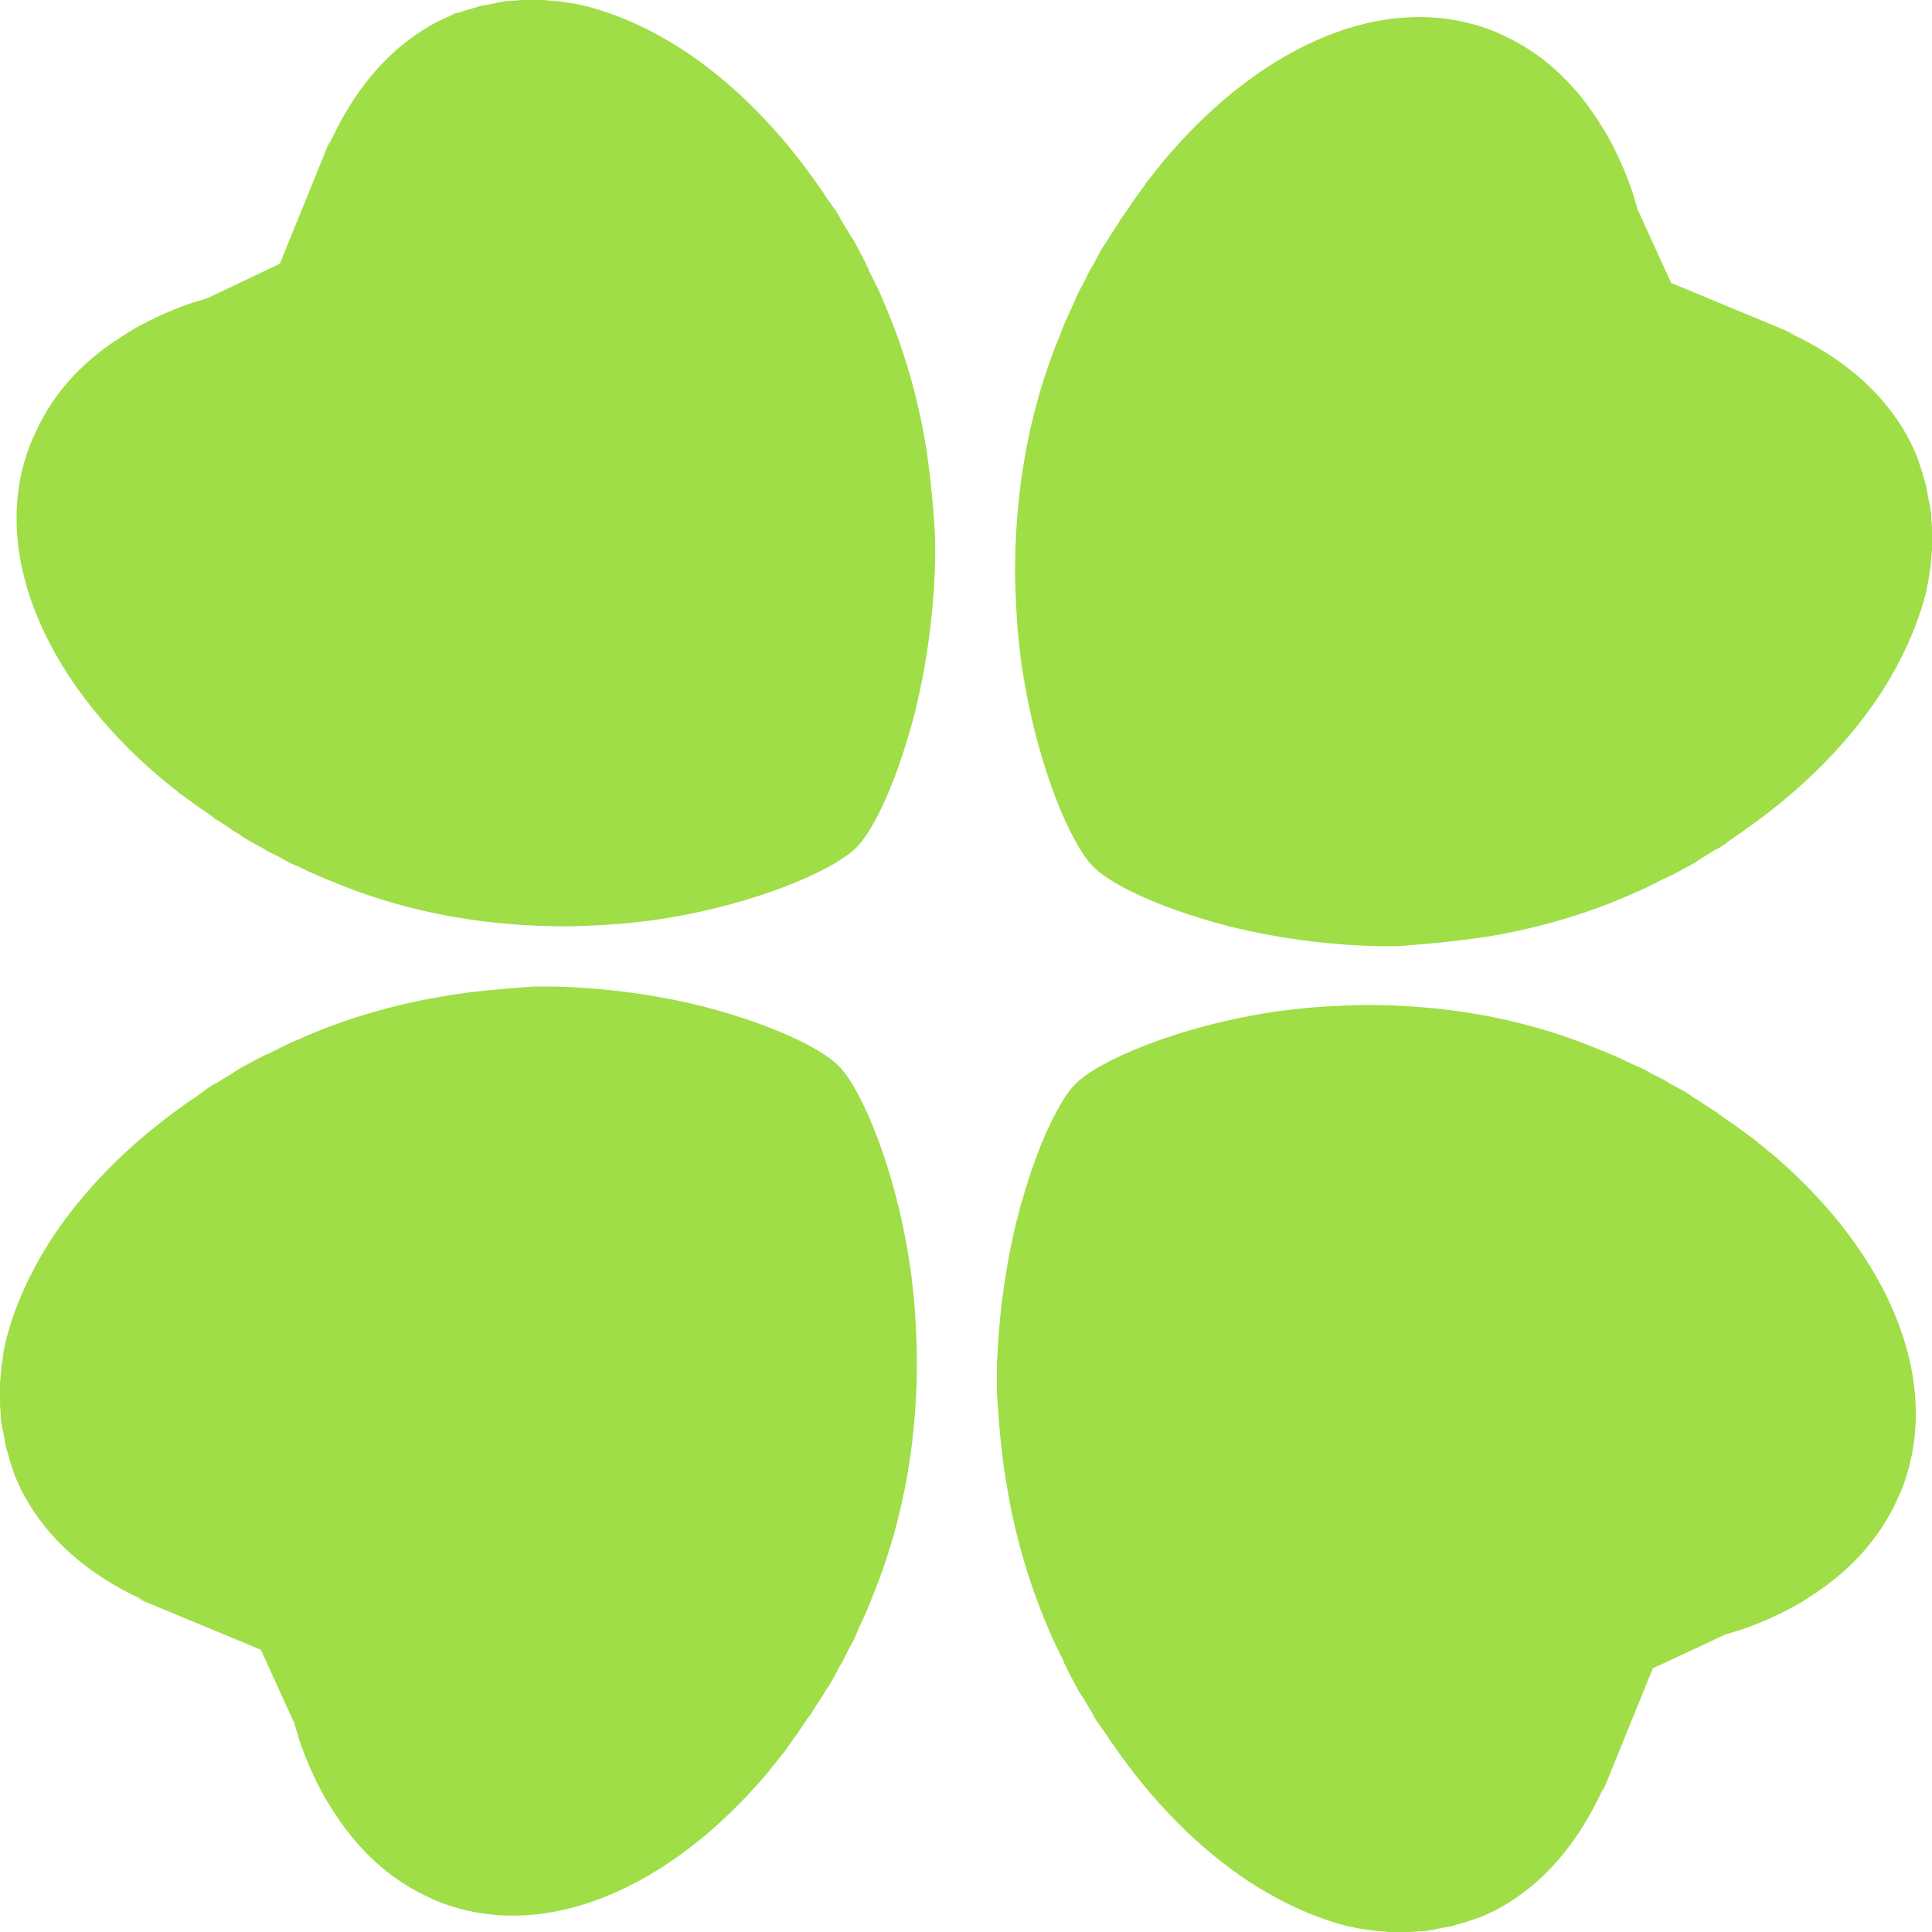
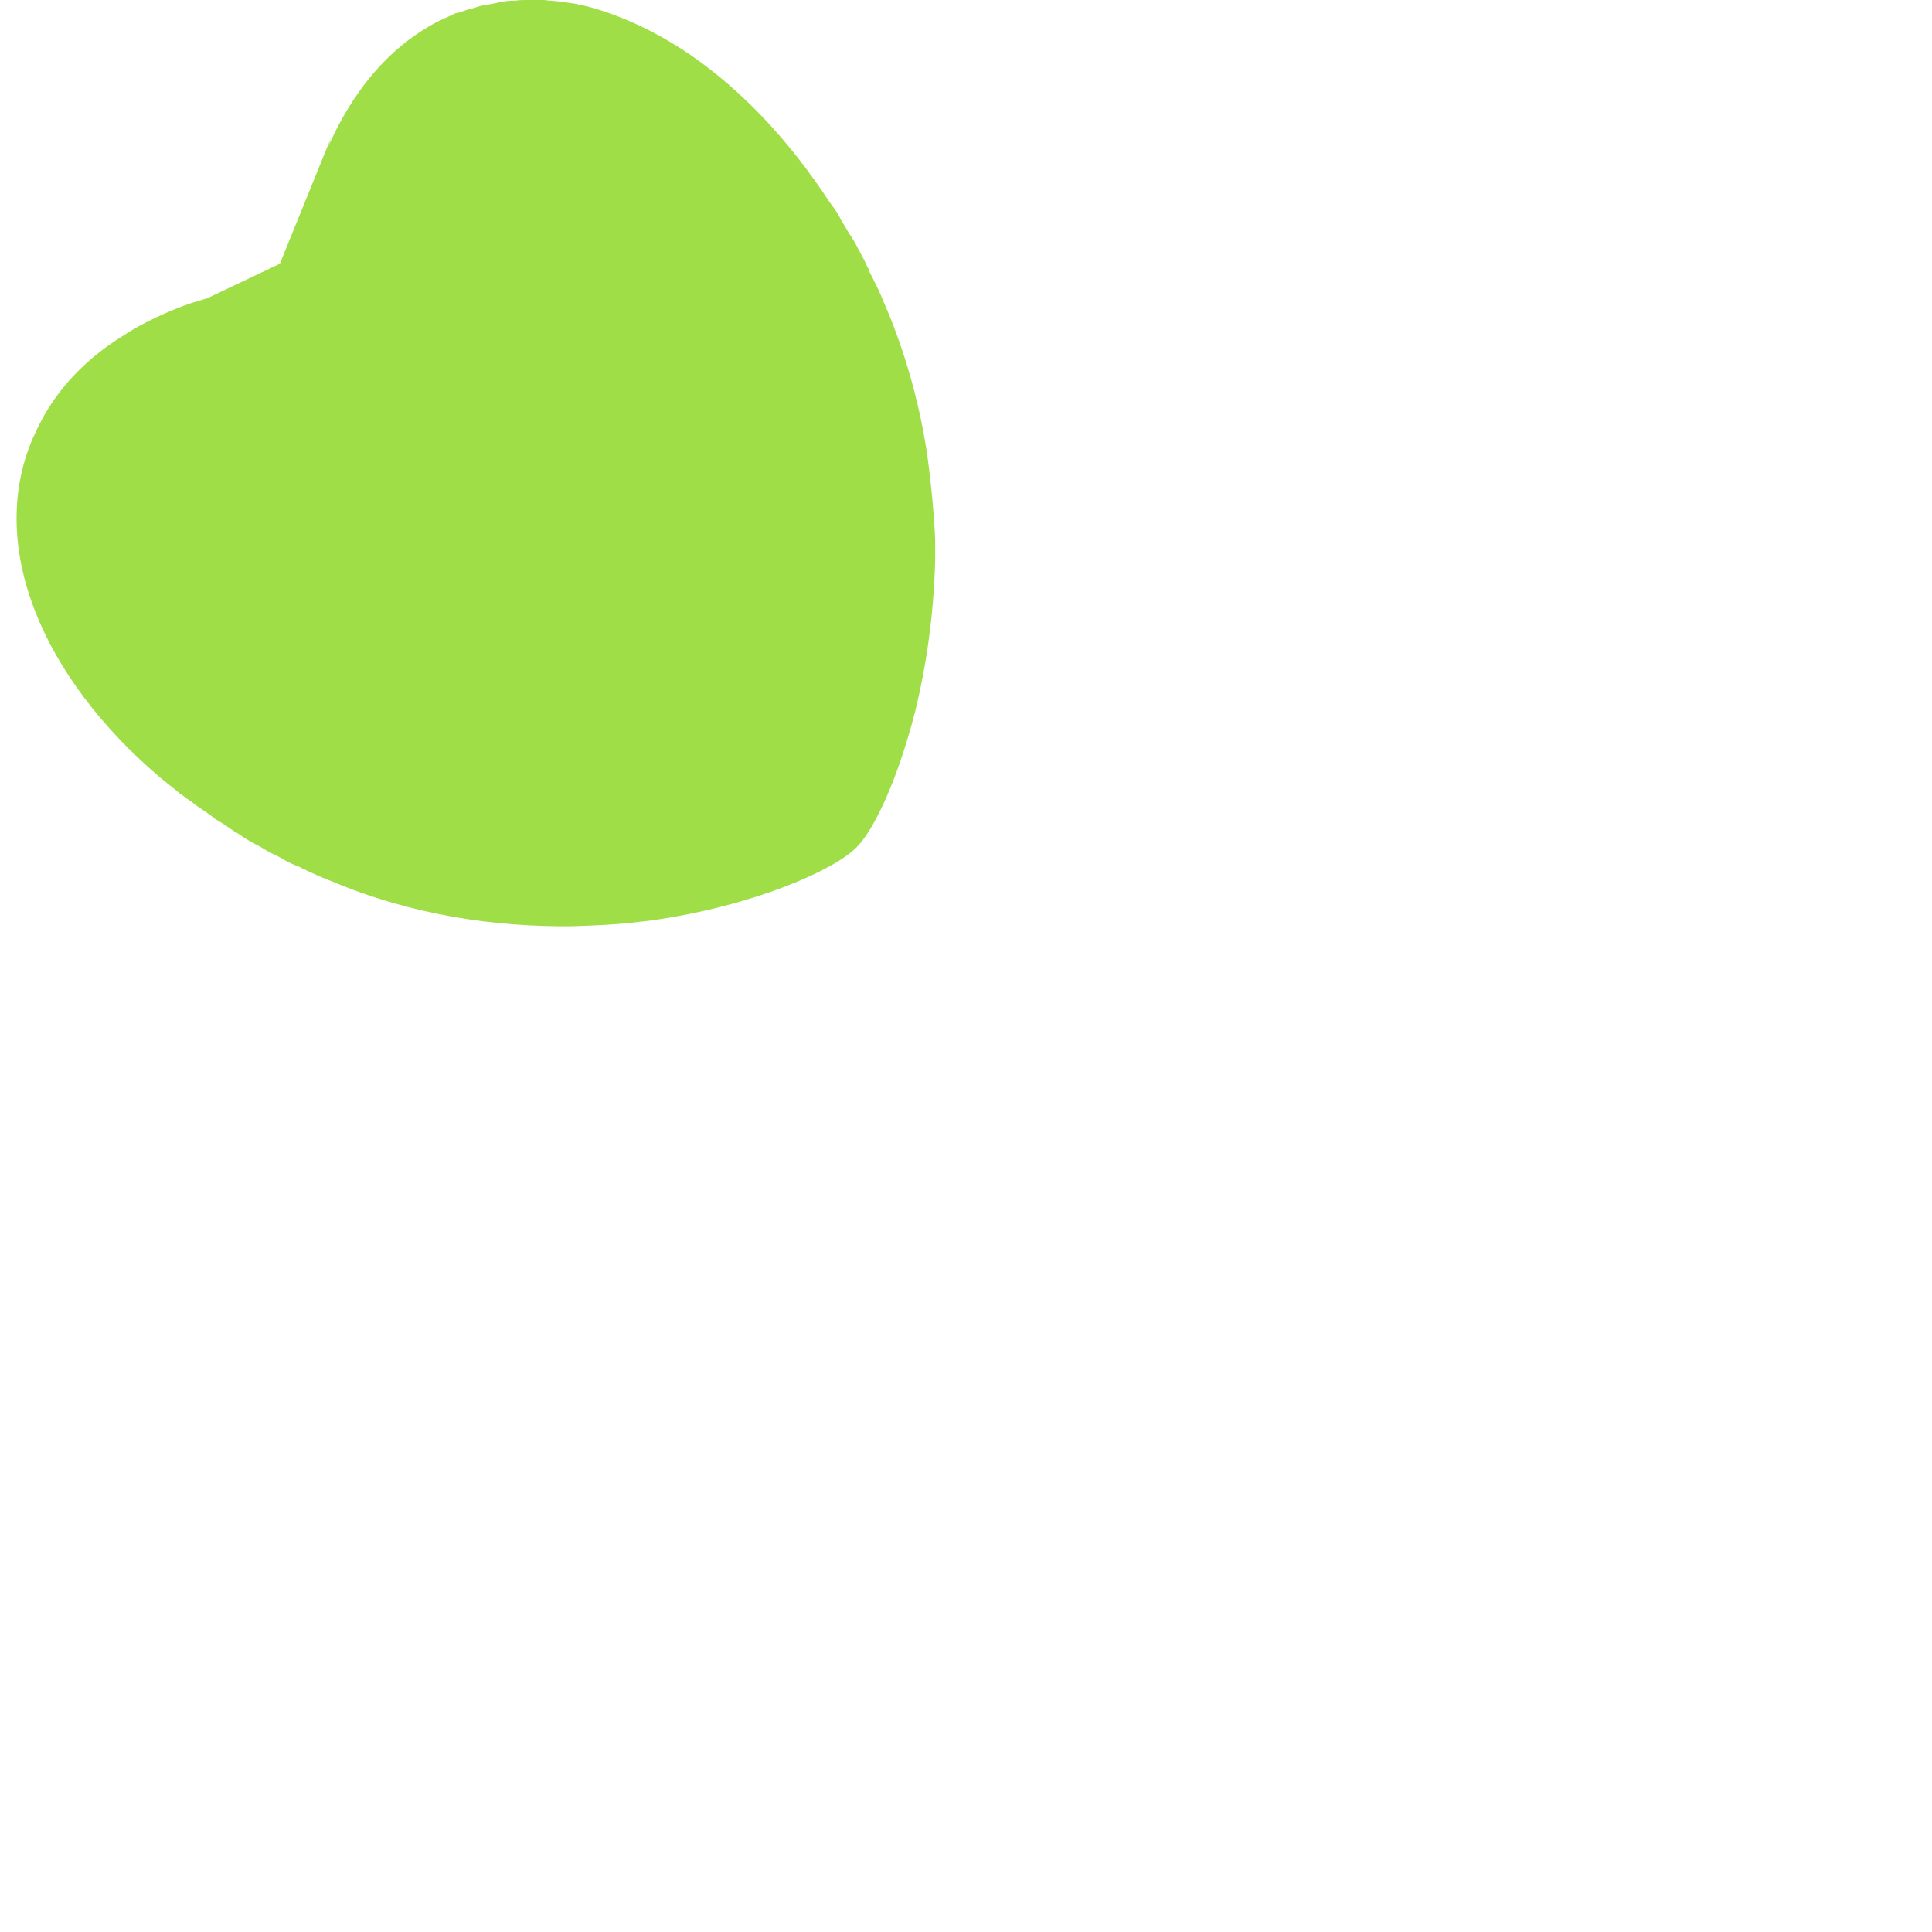
<svg xmlns="http://www.w3.org/2000/svg" width="48" height="48" viewBox="0 0 48 48" fill="none">
-   <path d="M23.025 11.215C22.85 10.102 22.553 8.972 22.099 7.842C22.029 7.683 21.959 7.506 21.889 7.347C21.872 7.294 21.837 7.241 21.819 7.188C21.767 7.082 21.714 6.976 21.662 6.87C21.627 6.8 21.592 6.747 21.575 6.676C21.522 6.588 21.487 6.482 21.435 6.394C21.4 6.323 21.365 6.27 21.33 6.199C21.26 6.058 21.19 5.934 21.103 5.811C21.05 5.722 20.998 5.634 20.946 5.546C20.911 5.493 20.876 5.44 20.858 5.387C20.806 5.299 20.754 5.21 20.684 5.122C20.649 5.087 20.631 5.034 20.596 4.998C20.526 4.91 20.474 4.804 20.404 4.716C19.391 3.232 18.203 2.049 16.963 1.236C16.578 0.989 16.194 0.777 15.81 0.601C15.425 0.424 15.041 0.283 14.657 0.177C14.534 0.141 14.412 0.124 14.272 0.088C14.272 0.088 14.272 0.088 14.255 0.088C14.133 0.071 14.028 0.053 13.905 0.035C13.888 0.035 13.888 0.035 13.871 0.035C13.748 0.018 13.643 0.018 13.521 0C13.504 0 13.504 0 13.486 0C13.381 0 13.259 0 13.154 0C13.137 0 13.119 0 13.102 0C12.997 0 12.892 0 12.787 0.018C12.77 0.018 12.735 0.018 12.718 0.018C12.613 0.018 12.525 0.035 12.438 0.053C12.403 0.053 12.386 0.053 12.351 0.071C12.263 0.088 12.176 0.106 12.071 0.124C12.036 0.124 12.001 0.141 11.966 0.141C11.879 0.159 11.809 0.194 11.722 0.212C11.687 0.23 11.634 0.23 11.6 0.247C11.53 0.265 11.46 0.3 11.39 0.318C11.338 0.318 11.285 0.336 11.233 0.371C11.11 0.424 11.006 0.477 10.883 0.53C10.377 0.795 9.905 1.148 9.503 1.572C8.962 2.137 8.507 2.844 8.158 3.638C8.193 3.515 8.228 3.409 8.28 3.285L6.953 6.553L5.171 7.4C5.171 7.4 5.171 7.4 5.188 7.4C5.048 7.436 4.909 7.489 4.769 7.524C4.455 7.63 4.158 7.754 3.861 7.895C3.564 8.036 3.302 8.177 3.039 8.354C2.131 8.919 1.415 9.661 0.961 10.579C0.961 10.597 0.943 10.597 0.943 10.615C0.891 10.721 0.856 10.809 0.803 10.915C-0.315 13.564 1.03 16.814 3.983 19.322C4 19.34 4.035 19.357 4.053 19.375C4.175 19.481 4.297 19.569 4.42 19.675C4.455 19.71 4.489 19.728 4.542 19.764C4.647 19.852 4.769 19.922 4.874 20.011C4.926 20.046 4.979 20.081 5.031 20.117C5.136 20.187 5.241 20.258 5.345 20.346C5.398 20.382 5.468 20.417 5.52 20.452C5.625 20.523 5.73 20.594 5.835 20.664C5.904 20.7 5.957 20.735 6.027 20.788C6.132 20.859 6.236 20.912 6.359 20.982C6.429 21.017 6.498 21.053 6.551 21.088C6.656 21.159 6.778 21.212 6.883 21.265C6.953 21.3 7.023 21.335 7.075 21.371C7.197 21.441 7.319 21.494 7.459 21.547C7.512 21.583 7.582 21.6 7.634 21.636C7.826 21.724 8.018 21.812 8.21 21.883C10.254 22.748 12.316 23.031 14.203 23.013C14.709 22.996 15.216 22.978 15.687 22.925C15.845 22.907 16.002 22.89 16.159 22.872C18.797 22.501 20.771 21.583 21.278 21.053C21.645 20.7 22.186 19.64 22.605 18.156C22.658 17.997 22.693 17.821 22.745 17.644C23.007 16.567 23.199 15.295 23.234 13.918C23.234 13.741 23.234 13.564 23.234 13.388C23.199 12.681 23.129 11.957 23.025 11.215Z" fill="#9FDE47" />
-   <path d="M11.093 24.739C9.993 24.916 8.875 25.216 7.756 25.675C7.599 25.746 7.425 25.817 7.267 25.887C7.215 25.905 7.162 25.94 7.11 25.958C7.005 26.011 6.9 26.064 6.796 26.117C6.726 26.152 6.673 26.188 6.603 26.205C6.516 26.258 6.411 26.294 6.324 26.347C6.254 26.382 6.202 26.417 6.132 26.453C5.992 26.523 5.87 26.594 5.747 26.682C5.66 26.735 5.573 26.788 5.485 26.841C5.433 26.876 5.381 26.912 5.328 26.929C5.241 26.982 5.154 27.035 5.066 27.106C5.031 27.141 4.979 27.159 4.944 27.194C4.857 27.265 4.752 27.318 4.664 27.389C3.197 28.413 2.026 29.614 1.223 30.868C0.978 31.257 0.769 31.645 0.594 32.034C0.419 32.422 0.28 32.811 0.175 33.199C0.14 33.323 0.122 33.447 0.087 33.588C0.087 33.588 0.087 33.588 0.087 33.606C0.07 33.729 0.052 33.835 0.035 33.959C0.035 33.977 0.035 33.977 0.035 33.994C0.017 34.118 0.017 34.224 0 34.347C0 34.365 0 34.365 0 34.383C0 34.489 0 34.612 0 34.718C0 34.736 0 34.754 0 34.771C0 34.877 0 34.983 0.017 35.089C0.017 35.107 0.017 35.142 0.017 35.16C0.017 35.266 0.035 35.354 0.052 35.442C0.052 35.478 0.052 35.495 0.07 35.531C0.087 35.619 0.105 35.707 0.122 35.813C0.122 35.849 0.14 35.884 0.14 35.919C0.157 36.008 0.192 36.078 0.21 36.166C0.227 36.202 0.227 36.255 0.245 36.29C0.262 36.361 0.297 36.431 0.314 36.502C0.332 36.555 0.349 36.608 0.367 36.661C0.419 36.785 0.472 36.891 0.524 37.014C0.786 37.526 1.136 38.003 1.555 38.41C2.114 38.957 2.813 39.416 3.599 39.77C3.476 39.734 3.372 39.699 3.249 39.646L6.481 40.988L7.302 42.79C7.302 42.79 7.302 42.79 7.302 42.772C7.337 42.913 7.39 43.055 7.425 43.196C7.529 43.514 7.652 43.814 7.791 44.114C7.931 44.415 8.071 44.679 8.246 44.944C8.822 45.863 9.556 46.587 10.464 47.046C10.482 47.046 10.482 47.064 10.499 47.064C10.604 47.117 10.691 47.152 10.796 47.205C13.434 48.318 16.631 46.976 19.129 43.973C19.147 43.955 19.164 43.92 19.181 43.902C19.286 43.779 19.374 43.655 19.479 43.532C19.513 43.496 19.531 43.461 19.566 43.408C19.653 43.302 19.723 43.178 19.81 43.072C19.845 43.019 19.88 42.966 19.915 42.913C19.985 42.807 20.055 42.701 20.142 42.595C20.177 42.542 20.212 42.472 20.247 42.419C20.317 42.313 20.387 42.207 20.457 42.101C20.492 42.03 20.527 41.977 20.579 41.907C20.649 41.801 20.701 41.695 20.771 41.571C20.806 41.5 20.841 41.43 20.876 41.377C20.946 41.271 20.998 41.147 21.051 41.041C21.086 40.971 21.121 40.9 21.156 40.847C21.226 40.723 21.278 40.6 21.33 40.458C21.365 40.405 21.383 40.335 21.418 40.282C21.505 40.087 21.592 39.893 21.662 39.699C22.518 37.633 22.798 35.548 22.78 33.641C22.763 33.129 22.745 32.617 22.693 32.14C22.675 31.981 22.658 31.822 22.64 31.663C22.274 28.996 21.365 27 20.841 26.488C20.492 26.117 19.444 25.57 17.976 25.146C17.819 25.093 17.644 25.057 17.47 25.004C16.404 24.739 15.146 24.545 13.783 24.51C13.609 24.51 13.434 24.51 13.259 24.51C12.543 24.563 11.827 24.616 11.093 24.739Z" fill="#9FDE47" />
-   <path d="M24.993 36.785C25.167 37.898 25.464 39.028 25.919 40.159C25.988 40.318 26.058 40.494 26.128 40.653C26.146 40.706 26.181 40.759 26.198 40.812C26.25 40.918 26.303 41.024 26.355 41.13C26.39 41.201 26.425 41.254 26.443 41.324C26.495 41.413 26.53 41.519 26.582 41.607C26.617 41.678 26.652 41.731 26.687 41.801C26.757 41.943 26.827 42.066 26.914 42.19C26.967 42.278 27.019 42.366 27.072 42.455C27.107 42.508 27.142 42.561 27.159 42.614C27.211 42.702 27.264 42.79 27.334 42.879C27.369 42.914 27.386 42.967 27.421 43.002C27.491 43.09 27.543 43.197 27.613 43.285C28.626 44.768 29.814 45.952 31.055 46.764C31.439 47.011 31.823 47.223 32.208 47.4C32.592 47.577 32.976 47.718 33.361 47.824C33.483 47.859 33.605 47.877 33.745 47.912C33.745 47.912 33.745 47.912 33.762 47.912C33.885 47.93 33.989 47.947 34.112 47.965C34.129 47.965 34.129 47.965 34.147 47.965C34.269 47.983 34.374 47.983 34.496 48.001C34.514 48.001 34.514 48.001 34.531 48.001C34.636 48.001 34.758 48.001 34.863 48.001C34.88 48.001 34.898 48.001 34.915 48.001C35.02 48.001 35.125 48.001 35.23 47.983C35.247 47.983 35.282 47.983 35.3 47.983C35.405 47.983 35.492 47.965 35.579 47.947C35.614 47.947 35.632 47.947 35.667 47.93C35.754 47.912 35.841 47.895 35.946 47.877C35.981 47.877 36.016 47.859 36.051 47.859C36.138 47.842 36.208 47.806 36.295 47.788C36.33 47.771 36.383 47.771 36.418 47.753C36.488 47.736 36.558 47.7 36.627 47.683C36.68 47.665 36.732 47.647 36.785 47.63C36.907 47.577 37.012 47.524 37.134 47.471C37.641 47.206 38.112 46.852 38.514 46.429C39.056 45.863 39.51 45.157 39.859 44.362C39.824 44.486 39.789 44.592 39.737 44.715L41.065 41.448L42.847 40.618C42.847 40.618 42.847 40.618 42.829 40.618C42.969 40.583 43.109 40.53 43.248 40.494C43.563 40.388 43.86 40.265 44.157 40.123C44.454 39.982 44.716 39.841 44.978 39.664C45.886 39.081 46.602 38.34 47.057 37.421C47.057 37.403 47.074 37.403 47.074 37.386C47.127 37.28 47.161 37.191 47.214 37.086C48.315 34.419 46.987 31.186 44.017 28.661C44 28.643 43.965 28.625 43.947 28.608C43.825 28.502 43.703 28.414 43.58 28.308C43.545 28.272 43.51 28.255 43.458 28.219C43.353 28.131 43.231 28.06 43.126 27.972C43.074 27.937 43.021 27.901 42.969 27.866C42.864 27.795 42.759 27.725 42.654 27.637C42.602 27.601 42.532 27.566 42.48 27.53C42.375 27.46 42.27 27.389 42.165 27.319C42.095 27.283 42.043 27.248 41.973 27.195C41.868 27.124 41.764 27.071 41.641 27.001C41.571 26.965 41.501 26.93 41.449 26.895C41.344 26.824 41.222 26.771 41.117 26.718C41.047 26.683 40.977 26.647 40.925 26.612C40.803 26.541 40.68 26.488 40.541 26.436C40.488 26.4 40.418 26.383 40.366 26.347C40.174 26.259 39.982 26.171 39.789 26.1C37.745 25.234 35.684 24.952 33.797 24.97C33.291 24.987 32.784 25.005 32.312 25.058C32.155 25.076 31.998 25.093 31.841 25.111C29.203 25.482 27.229 26.4 26.722 26.93C26.355 27.283 25.814 28.343 25.395 29.826C25.342 29.985 25.307 30.162 25.255 30.339C24.993 31.416 24.801 32.688 24.766 34.065C24.766 34.242 24.766 34.419 24.766 34.595C24.818 35.337 24.87 36.061 24.993 36.785Z" fill="#9FDE47" />
-   <path d="M36.907 23.278C38.007 23.101 39.125 22.801 40.243 22.342C40.401 22.271 40.575 22.2 40.732 22.13C40.785 22.112 40.837 22.077 40.89 22.059C40.995 22.006 41.099 21.953 41.204 21.9C41.274 21.865 41.326 21.829 41.396 21.812C41.484 21.759 41.588 21.723 41.676 21.67C41.746 21.635 41.798 21.6 41.868 21.564C42.008 21.494 42.13 21.423 42.252 21.335C42.34 21.282 42.427 21.229 42.514 21.176C42.567 21.141 42.619 21.105 42.672 21.088C42.759 21.035 42.846 20.982 42.934 20.911C42.968 20.876 43.021 20.858 43.056 20.823C43.143 20.752 43.248 20.699 43.335 20.628C44.803 19.604 45.973 18.403 46.777 17.149C47.022 16.76 47.231 16.372 47.406 15.983C47.581 15.595 47.72 15.206 47.825 14.818C47.86 14.694 47.877 14.57 47.912 14.429C47.912 14.429 47.912 14.429 47.912 14.411C47.93 14.288 47.947 14.182 47.965 14.058C47.965 14.04 47.965 14.04 47.965 14.023C47.982 13.899 47.982 13.793 48 13.67C48 13.652 48 13.652 48 13.634C48 13.528 48 13.405 48 13.299C48 13.281 48 13.263 48 13.246C48 13.14 48 13.034 47.982 12.928C47.982 12.91 47.982 12.875 47.982 12.857C47.982 12.751 47.965 12.663 47.947 12.575C47.947 12.539 47.947 12.522 47.93 12.486C47.912 12.398 47.895 12.31 47.877 12.204C47.877 12.168 47.86 12.133 47.86 12.098C47.843 12.009 47.808 11.939 47.79 11.851C47.773 11.815 47.773 11.762 47.755 11.727C47.738 11.656 47.703 11.585 47.685 11.515C47.668 11.462 47.65 11.409 47.633 11.356C47.581 11.232 47.528 11.126 47.476 11.003C47.214 10.491 46.864 10.014 46.445 9.607C45.886 9.06 45.187 8.601 44.401 8.247C44.523 8.283 44.628 8.318 44.75 8.371L41.519 7.029L40.697 5.227C40.697 5.227 40.697 5.227 40.697 5.245C40.663 5.104 40.61 4.962 40.575 4.821C40.47 4.503 40.348 4.203 40.208 3.903C40.069 3.602 39.929 3.337 39.754 3.073C39.178 2.154 38.444 1.43 37.535 0.971C37.518 0.971 37.518 0.953 37.501 0.953C37.396 0.9 37.308 0.865 37.204 0.812C34.566 -0.301 31.369 1.041 28.871 4.044C28.853 4.062 28.836 4.097 28.818 4.115C28.713 4.238 28.626 4.362 28.521 4.486C28.486 4.521 28.469 4.556 28.434 4.609C28.347 4.715 28.277 4.839 28.189 4.945C28.154 4.998 28.119 5.051 28.084 5.104C28.015 5.21 27.945 5.316 27.857 5.422C27.823 5.475 27.788 5.545 27.753 5.598C27.683 5.704 27.613 5.81 27.543 5.916C27.508 5.987 27.473 6.04 27.421 6.11C27.351 6.216 27.298 6.322 27.229 6.446C27.194 6.517 27.159 6.587 27.124 6.64C27.054 6.746 27.001 6.87 26.949 6.976C26.914 7.046 26.879 7.117 26.844 7.17C26.774 7.294 26.722 7.417 26.669 7.559C26.634 7.612 26.617 7.682 26.582 7.735C26.495 7.93 26.407 8.124 26.338 8.318C25.482 10.384 25.202 12.469 25.22 14.376C25.237 14.888 25.255 15.4 25.307 15.877C25.324 16.036 25.342 16.195 25.359 16.354C25.726 19.021 26.634 21.017 27.159 21.529C27.508 21.9 28.556 22.448 30.024 22.871C30.181 22.924 30.356 22.96 30.53 23.013C31.596 23.278 32.854 23.472 34.216 23.507C34.391 23.507 34.566 23.507 34.74 23.507C35.474 23.454 36.19 23.384 36.907 23.278Z" fill="#9FDE47" />
+   <path d="M23.025 11.215C22.85 10.102 22.553 8.972 22.099 7.842C22.029 7.683 21.959 7.506 21.889 7.347C21.872 7.294 21.837 7.241 21.819 7.188C21.767 7.082 21.714 6.976 21.662 6.87C21.627 6.8 21.592 6.747 21.575 6.676C21.522 6.588 21.487 6.482 21.435 6.394C21.4 6.323 21.365 6.27 21.33 6.199C21.26 6.058 21.19 5.934 21.103 5.811C21.05 5.722 20.998 5.634 20.946 5.546C20.911 5.493 20.876 5.44 20.858 5.387C20.806 5.299 20.754 5.21 20.684 5.122C20.649 5.087 20.631 5.034 20.596 4.998C20.526 4.91 20.474 4.804 20.404 4.716C19.391 3.232 18.203 2.049 16.963 1.236C16.578 0.989 16.194 0.777 15.81 0.601C15.425 0.424 15.041 0.283 14.657 0.177C14.534 0.141 14.412 0.124 14.272 0.088C14.272 0.088 14.272 0.088 14.255 0.088C14.133 0.071 14.028 0.053 13.905 0.035C13.888 0.035 13.888 0.035 13.871 0.035C13.748 0.018 13.643 0.018 13.521 0C13.504 0 13.504 0 13.486 0C13.381 0 13.259 0 13.154 0C13.137 0 13.119 0 13.102 0C12.997 0 12.892 0 12.787 0.018C12.77 0.018 12.735 0.018 12.718 0.018C12.613 0.018 12.525 0.035 12.438 0.053C12.403 0.053 12.386 0.053 12.351 0.071C12.263 0.088 12.176 0.106 12.071 0.124C12.036 0.124 12.001 0.141 11.966 0.141C11.879 0.159 11.809 0.194 11.722 0.212C11.687 0.23 11.634 0.23 11.6 0.247C11.53 0.265 11.46 0.3 11.39 0.318C11.338 0.318 11.285 0.336 11.233 0.371C11.11 0.424 11.006 0.477 10.883 0.53C10.377 0.795 9.905 1.148 9.503 1.572C8.962 2.137 8.507 2.844 8.158 3.638C8.193 3.515 8.228 3.409 8.28 3.285L6.953 6.553L5.171 7.4C5.171 7.4 5.171 7.4 5.188 7.4C5.048 7.436 4.909 7.489 4.769 7.524C4.455 7.63 4.158 7.754 3.861 7.895C3.564 8.036 3.302 8.177 3.039 8.354C2.131 8.919 1.415 9.661 0.961 10.579C0.961 10.597 0.943 10.597 0.943 10.615C0.891 10.721 0.856 10.809 0.803 10.915C-0.315 13.564 1.03 16.814 3.983 19.322C4.175 19.481 4.297 19.569 4.42 19.675C4.455 19.71 4.489 19.728 4.542 19.764C4.647 19.852 4.769 19.922 4.874 20.011C4.926 20.046 4.979 20.081 5.031 20.117C5.136 20.187 5.241 20.258 5.345 20.346C5.398 20.382 5.468 20.417 5.52 20.452C5.625 20.523 5.73 20.594 5.835 20.664C5.904 20.7 5.957 20.735 6.027 20.788C6.132 20.859 6.236 20.912 6.359 20.982C6.429 21.017 6.498 21.053 6.551 21.088C6.656 21.159 6.778 21.212 6.883 21.265C6.953 21.3 7.023 21.335 7.075 21.371C7.197 21.441 7.319 21.494 7.459 21.547C7.512 21.583 7.582 21.6 7.634 21.636C7.826 21.724 8.018 21.812 8.21 21.883C10.254 22.748 12.316 23.031 14.203 23.013C14.709 22.996 15.216 22.978 15.687 22.925C15.845 22.907 16.002 22.89 16.159 22.872C18.797 22.501 20.771 21.583 21.278 21.053C21.645 20.7 22.186 19.64 22.605 18.156C22.658 17.997 22.693 17.821 22.745 17.644C23.007 16.567 23.199 15.295 23.234 13.918C23.234 13.741 23.234 13.564 23.234 13.388C23.199 12.681 23.129 11.957 23.025 11.215Z" fill="#9FDE47" />
</svg>